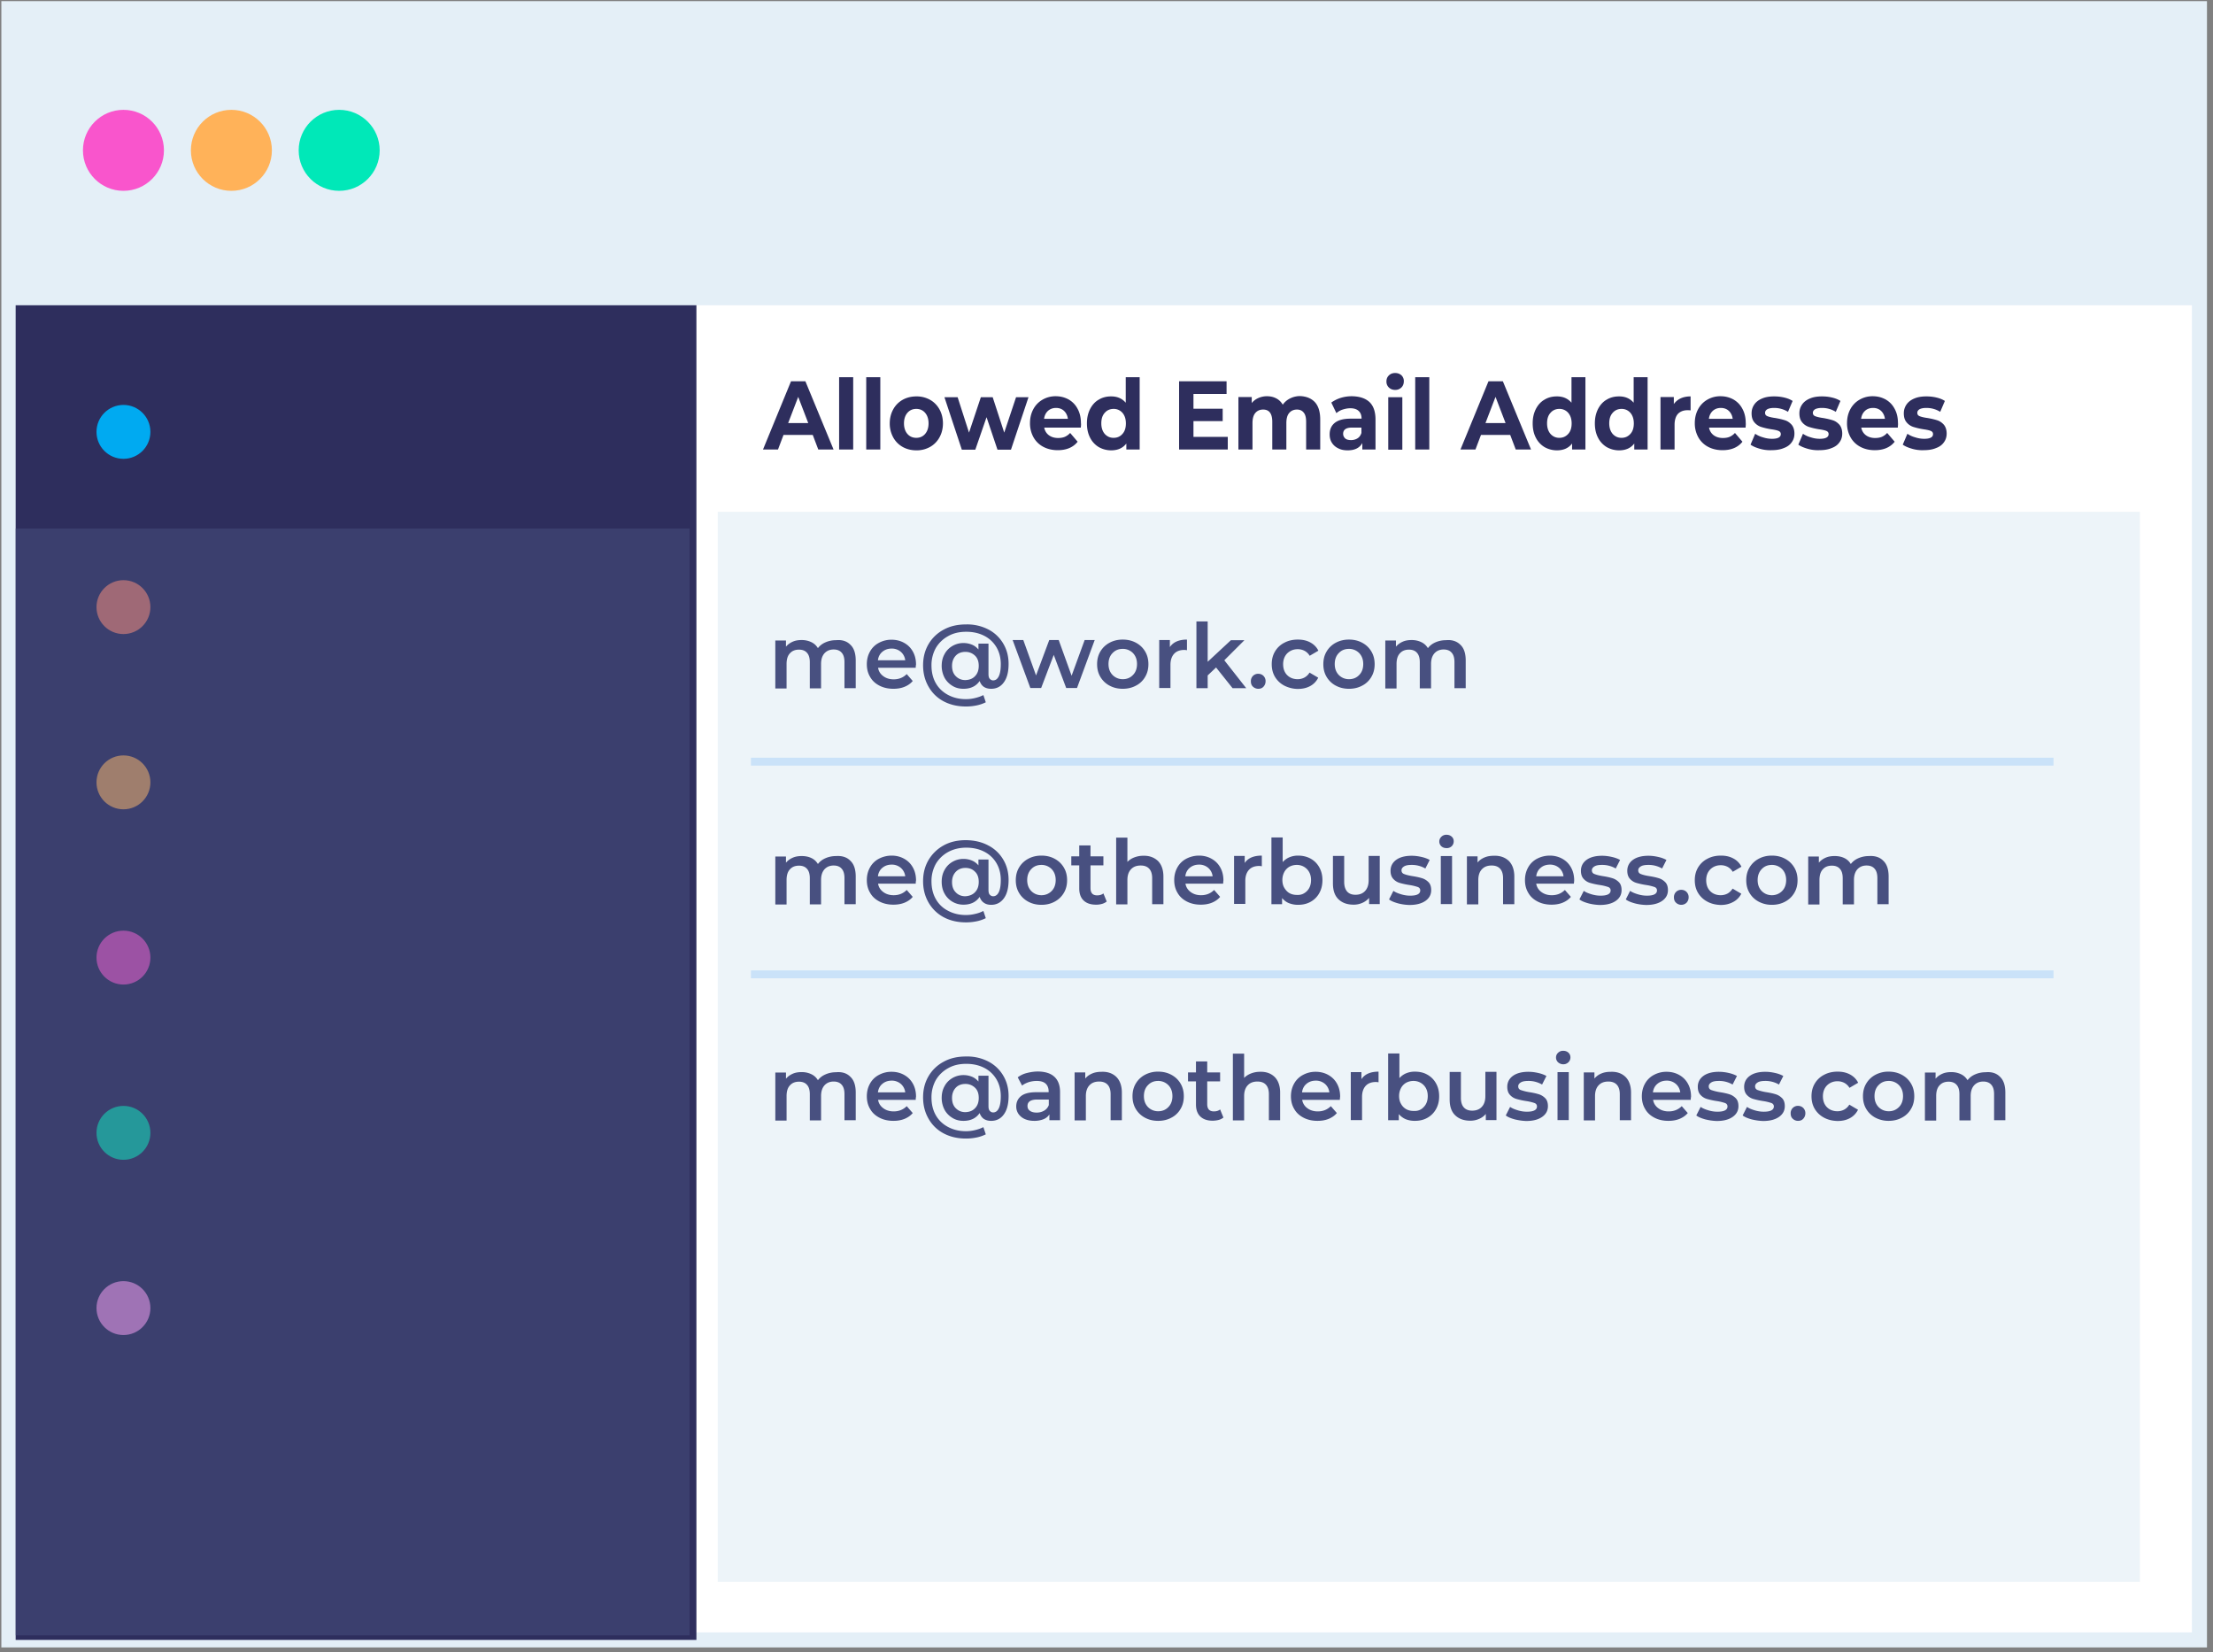
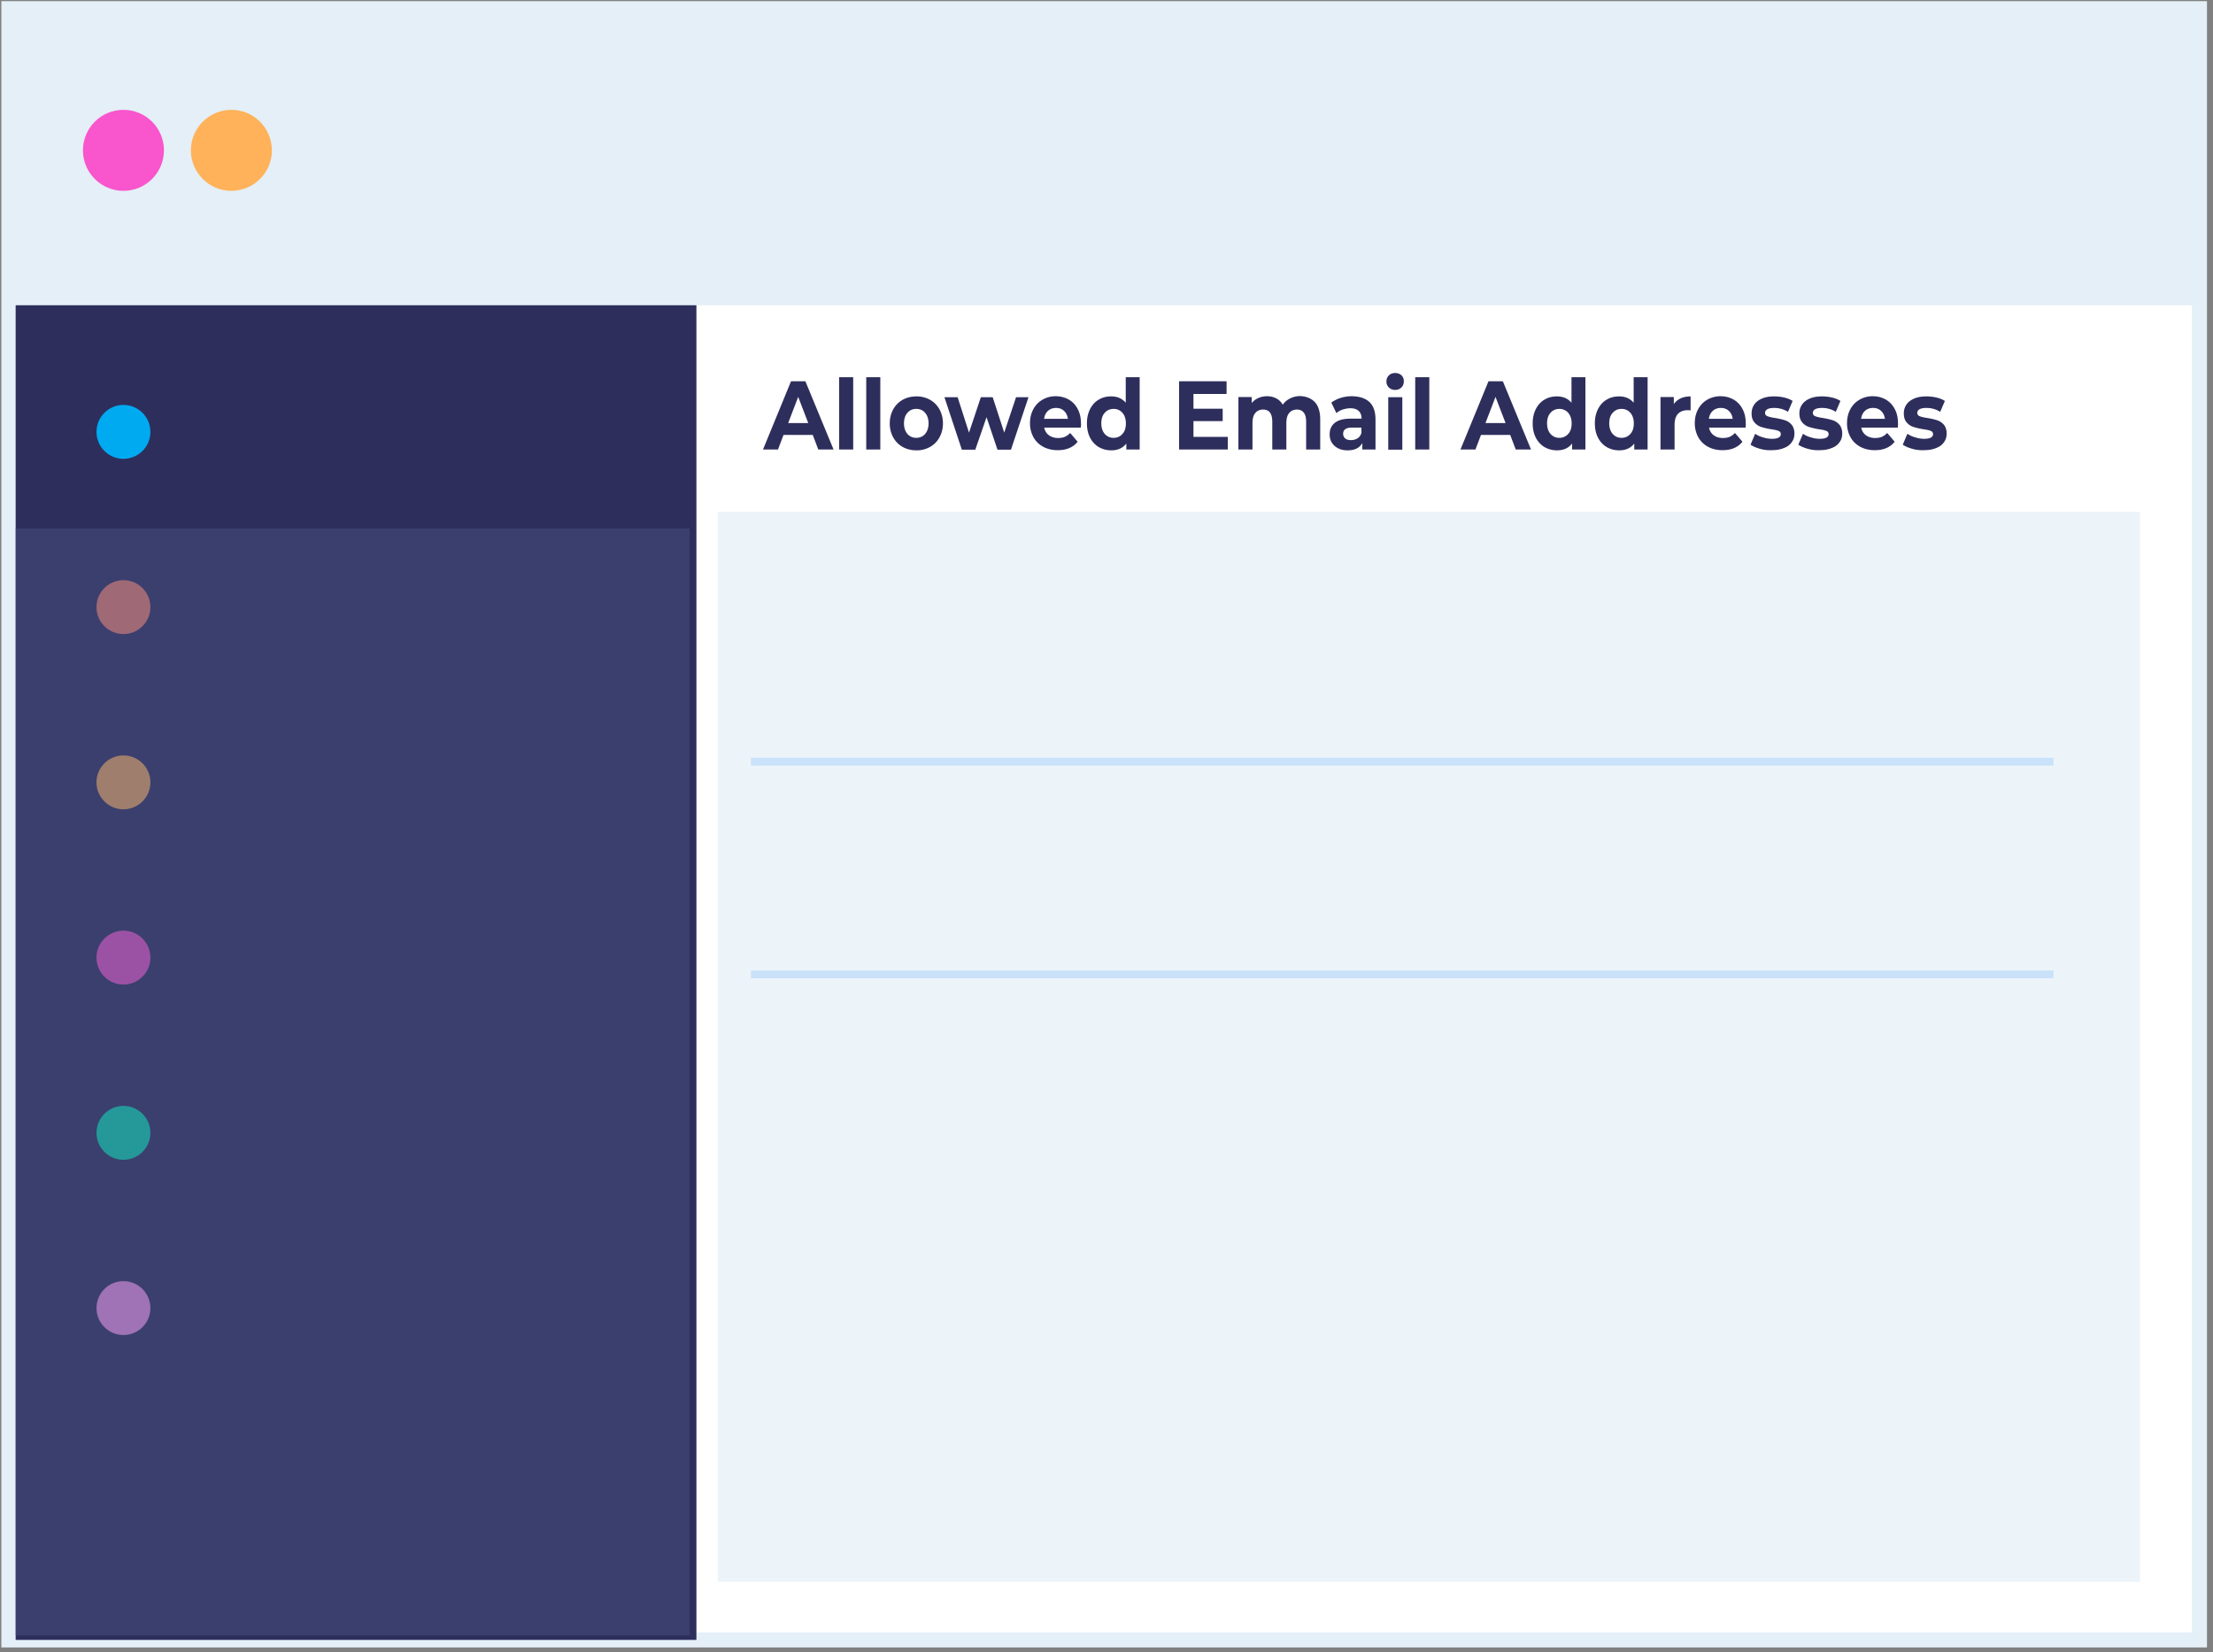
<svg xmlns="http://www.w3.org/2000/svg" width="280" height="209">
  <rect width="100%" height="100%" fill="#808080" stroke="none" />
  <g fill="none">
    <path fill="#FFF" d="M1.124 1.097h277.162v206.365H1.124z" />
    <path d="M279.238 208.414H.171V.144h279.067v208.27zM2.076 206.51h275.257V2.05H2.076v204.46z" fill="#E4EFF7" />
    <path fill="#2E2E5D" d="M1.981 3.668h86.133v203.794H1.981z" />
    <path fill="#E4EFF7" d="M1.124 1.097h277.162v37.521H1.124z" />
    <g transform="translate(10.427 13.504)">
      <ellipse fill="#F955CC" cx="5.192" cy="5.515" rx="5.124" ry="5.123" />
      <ellipse fill="#FFB259" cx="18.849" cy="5.515" rx="5.124" ry="5.123" />
-       <ellipse fill="#00E8B8" cx="32.487" cy="5.515" rx="5.124" ry="5.123" />
    </g>
    <ellipse fill="#00AAF1" cx="15.619" cy="54.636" rx="3.41" ry="3.409" />
    <ellipse fill="#FF866C" cx="15.619" cy="76.805" rx="3.41" ry="3.409" />
    <ellipse fill="#FFB259" cx="15.619" cy="98.975" rx="3.41" ry="3.409" />
    <ellipse fill="#F955CC" cx="15.619" cy="121.145" rx="3.41" ry="3.409" />
    <ellipse fill="#00E8B8" cx="15.619" cy="143.315" rx="3.41" ry="3.409" />
    <ellipse fill="#FF9AF1" cx="15.619" cy="165.484" rx="3.41" ry="3.409" />
    <path fill="#485080" opacity=".52" d="M1.981 66.863h85.276V206.89H1.981z" />
-     <path d="M125.012 164.854c1.139.587 2.039 1.406 2.682 2.457.642 1.05.955 2.26.955 3.613 0 1.335-.24 2.386-.717 3.133-.477.748-1.139 1.122-1.983 1.122-.533 0-.956-.16-1.286-.463-.33-.303-.514-.73-.551-1.264-.33.552-.772.961-1.341 1.264-.57.302-1.194.445-1.91.445-.753 0-1.451-.178-2.058-.534a3.88 3.88 0 01-1.45-1.46 4.213 4.213 0 01-.533-2.1c0-.784.183-1.478.532-2.083a3.595 3.595 0 011.451-1.442 4.188 4.188 0 012.058-.516c.698 0 1.322.142 1.873.427a3.38 3.38 0 011.341 1.228v-1.584h1.065v5.981c0 .427.092.73.276.908.184.196.422.285.735.285.514 0 .918-.303 1.212-.89.294-.588.44-1.407.44-2.457 0-1.21-.275-2.296-.844-3.222a5.854 5.854 0 00-2.37-2.172c-1.01-.516-2.167-.765-3.471-.765-1.304 0-2.48.267-3.49.801a5.9 5.9 0 00-2.37 2.243c-.569.961-.844 2.065-.844 3.293 0 1.228.275 2.332.844 3.293a5.848 5.848 0 002.333 2.261c1.01.534 2.15.801 3.453.801.515 0 1.047-.053 1.598-.178a5.88 5.88 0 001.525-.516l.275.765c-.459.232-1.01.41-1.616.534a8.954 8.954 0 01-1.782.196c-1.47 0-2.773-.302-3.912-.908a6.685 6.685 0 01-2.663-2.545c-.643-1.086-.955-2.314-.955-3.703 0-1.388.312-2.617.955-3.702.643-1.086 1.543-1.923 2.7-2.528 1.157-.605 2.461-.908 3.949-.908 1.45.018 2.755.303 3.894.89zm-2.425 9.025c.46-.267.827-.64 1.102-1.103.276-.481.404-1.033.404-1.656s-.128-1.175-.404-1.655a2.817 2.817 0 00-1.102-1.104 3.284 3.284 0 00-1.58-.392c-.587 0-1.138.125-1.597.392a2.7 2.7 0 00-1.102 1.104 3.392 3.392 0 00-.405 1.637c0 .623.129 1.175.405 1.656.257.48.642.854 1.102 1.121.477.267 1.01.41 1.598.41.587-.018 1.102-.143 1.58-.41z" fill="#FFF" />
+     <path d="M125.012 164.854c1.139.587 2.039 1.406 2.682 2.457.642 1.05.955 2.26.955 3.613 0 1.335-.24 2.386-.717 3.133-.477.748-1.139 1.122-1.983 1.122-.533 0-.956-.16-1.286-.463-.33-.303-.514-.73-.551-1.264-.33.552-.772.961-1.341 1.264-.57.302-1.194.445-1.91.445-.753 0-1.451-.178-2.058-.534a3.88 3.88 0 01-1.45-1.46 4.213 4.213 0 01-.533-2.1c0-.784.183-1.478.532-2.083a3.595 3.595 0 011.451-1.442 4.188 4.188 0 012.058-.516c.698 0 1.322.142 1.873.427a3.38 3.38 0 011.341 1.228v-1.584h1.065v5.981c0 .427.092.73.276.908.184.196.422.285.735.285.514 0 .918-.303 1.212-.89.294-.588.44-1.407.44-2.457 0-1.21-.275-2.296-.844-3.222a5.854 5.854 0 00-2.37-2.172c-1.01-.516-2.167-.765-3.471-.765-1.304 0-2.48.267-3.49.801a5.9 5.9 0 00-2.37 2.243c-.569.961-.844 2.065-.844 3.293 0 1.228.275 2.332.844 3.293a5.848 5.848 0 002.333 2.261c1.01.534 2.15.801 3.453.801.515 0 1.047-.053 1.598-.178a5.88 5.88 0 001.525-.516l.275.765c-.459.232-1.01.41-1.616.534a8.954 8.954 0 01-1.782.196c-1.47 0-2.773-.302-3.912-.908a6.685 6.685 0 01-2.663-2.545c-.643-1.086-.955-2.314-.955-3.703 0-1.388.312-2.617.955-3.702.643-1.086 1.543-1.923 2.7-2.528 1.157-.605 2.461-.908 3.949-.908 1.45.018 2.755.303 3.894.89zm-2.425 9.025s-.128-1.175-.404-1.655a2.817 2.817 0 00-1.102-1.104 3.284 3.284 0 00-1.58-.392c-.587 0-1.138.125-1.597.392a2.7 2.7 0 00-1.102 1.104 3.392 3.392 0 00-.405 1.637c0 .623.129 1.175.405 1.656.257.48.642.854 1.102 1.121.477.267 1.01.41 1.598.41.587-.018 1.102-.143 1.58-.41z" fill="#FFF" />
    <path fill="#EDF4F9" d="M90.811 64.745h179.94V200.12H90.811z" />
    <path d="M102.832 55.019h-3.697l-.7 1.85h-1.897l3.545-8.633h1.82l3.564 8.633h-1.933l-.702-1.85zm-.569-1.5l-1.27-3.31-1.27 3.31h2.54zm3.906-5.797h1.782v9.147h-1.782zm3.431 0h1.782v9.147H109.6zm4.607 8.818a3.071 3.071 0 01-1.195-1.213 3.613 3.613 0 01-.436-1.767c0-.658.152-1.254.436-1.768a3.071 3.071 0 011.195-1.213c.511-.287 1.1-.431 1.744-.431a3.45 3.45 0 011.725.431c.512.288.91.7 1.194 1.213.285.514.436 1.11.436 1.768 0 .657-.151 1.253-.436 1.767a3.071 3.071 0 01-1.194 1.213 3.442 3.442 0 01-1.725.432c-.645 0-1.233-.144-1.744-.432zm2.843-1.644c.285-.33.436-.781.436-1.336s-.151-1.007-.436-1.336c-.284-.33-.663-.494-1.118-.494-.455 0-.834.165-1.119.494-.284.329-.436.78-.436 1.336 0 .555.152 1.007.436 1.336.285.329.664.493 1.119.493.455 0 .834-.164 1.118-.493zm13.08-4.646l-2.217 6.64h-1.706l-1.384-4.111-1.422 4.11h-1.706l-2.2-6.638h1.669l1.44 4.48 1.498-4.48h1.498l1.46 4.48 1.497-4.48zm6.617 3.844h-4.626c.076.411.285.74.588.966.303.226.702.35 1.157.35.322 0 .606-.042.853-.144a1.96 1.96 0 00.682-.494l.948 1.11c-.569.72-1.422 1.07-2.521 1.07-.683 0-1.308-.145-1.84-.433a3.045 3.045 0 01-1.232-1.212 3.613 3.613 0 01-.436-1.768c0-.658.133-1.233.418-1.767a3.018 3.018 0 011.175-1.213 3.23 3.23 0 011.668-.432c.607 0 1.138.144 1.63.411.493.288.873.679 1.138 1.192.284.514.417 1.13.417 1.81.019.06.019.246-.019.554zm-4.152-2.117c-.265.247-.436.576-.493 1.007h3.015c-.057-.41-.228-.76-.493-1.007-.266-.247-.607-.37-1.005-.37-.398 0-.74.123-1.024.37zm11.602-4.255v9.147h-1.687v-.76c-.436.575-1.08.863-1.915.863-.568 0-1.1-.144-1.573-.411a2.917 2.917 0 01-1.1-1.193c-.265-.513-.398-1.11-.398-1.808 0-.7.133-1.275.398-1.809.266-.514.626-.925 1.1-1.192.474-.288.986-.411 1.573-.411.778 0 1.384.267 1.84.801v-3.227h1.762zm-2.18 7.174c.304-.33.436-.781.436-1.336s-.151-1.007-.436-1.336a1.444 1.444 0 00-1.118-.494c-.455 0-.834.165-1.119.494-.303.329-.436.78-.436 1.336 0 .555.152 1.007.436 1.336.304.329.664.493 1.119.493.455 0 .834-.164 1.118-.493zm13.327.37v1.603h-6.16v-8.633h6.009v1.603h-4.19v1.87h3.697v1.563h-3.697v1.994zm11.015-4.399c.455.493.682 1.233.682 2.2v3.802h-1.782v-3.494c0-.535-.095-.925-.303-1.172-.209-.267-.493-.39-.853-.39-.417 0-.74.143-.986.431-.247.288-.36.72-.36 1.295v3.33h-1.782v-3.494c0-1.049-.38-1.562-1.157-1.562-.417 0-.74.143-.986.431-.246.288-.36.72-.36 1.295v3.33h-1.782V50.23h1.687v.76c.228-.287.512-.493.835-.637a2.692 2.692 0 011.08-.226c.436 0 .815.082 1.176.267.36.185.625.453.834.802.246-.35.568-.617.948-.802a2.818 2.818 0 011.25-.287c.797.04 1.404.287 1.859.76zm6.919 0c.512.493.758 1.233.758 2.22v3.782h-1.668v-.822c-.341.616-.948.925-1.858.925-.474 0-.872-.083-1.213-.268a1.88 1.88 0 01-.796-.719c-.19-.308-.266-.658-.266-1.028 0-.616.209-1.11.645-1.459.436-.35 1.1-.534 1.99-.534h1.403c0-.411-.113-.74-.36-.966-.227-.226-.588-.35-1.062-.35-.322 0-.644.062-.966.165a2.208 2.208 0 00-.797.452l-.644-1.336c.341-.247.74-.452 1.194-.596a4.805 4.805 0 011.44-.206c.968.02 1.688.267 2.2.74zm-1.517 4.584c.228-.144.399-.37.493-.679v-.678h-1.213c-.72 0-1.1.267-1.1.781 0 .247.095.432.266.596.17.144.417.206.74.206.303 0 .587-.082.814-.226zm3.963-6.434a1.007 1.007 0 01-.304-.76c0-.309.095-.555.304-.76.208-.206.473-.309.796-.309.322 0 .587.103.796.288a.993.993 0 01.303.74c0 .329-.095.596-.303.801a1.087 1.087 0 01-.796.309c-.323 0-.588-.103-.796-.309zm-.076 1.234h1.782v6.638h-1.782v-6.638zm3.412-2.529h1.782v9.147h-1.782zm12.019 7.297h-3.697l-.701 1.85h-1.896l3.545-8.633h1.82l3.564 8.633h-1.934l-.701-1.85zm-.588-1.5l-1.27-3.31-1.27 3.31h2.54zm10.105-5.797v9.147h-1.688v-.76c-.436.575-1.08.863-1.914.863-.569 0-1.1-.144-1.574-.411a2.917 2.917 0 01-1.1-1.193c-.265-.513-.397-1.11-.397-1.808 0-.7.132-1.275.398-1.809.265-.514.625-.925 1.1-1.192.473-.288.985-.411 1.573-.411.777 0 1.384.267 1.839.801v-3.227h1.763zm-2.18 7.174c.303-.33.436-.781.436-1.336s-.152-1.007-.436-1.336a1.444 1.444 0 00-1.119-.494c-.455 0-.834.165-1.118.494-.304.329-.436.78-.436 1.336 0 .555.151 1.007.436 1.336.303.329.663.493 1.118.493.455 0 .815-.164 1.119-.493zm10.047-7.174v9.147h-1.687v-.76c-.436.575-1.08.863-1.915.863a3.17 3.17 0 01-1.573-.411 2.917 2.917 0 01-1.1-1.193c-.265-.513-.398-1.11-.398-1.808 0-.7.133-1.275.398-1.809.265-.514.626-.925 1.1-1.192.474-.288.985-.411 1.573-.411.777 0 1.384.267 1.839.801v-3.227h1.763zm-2.18 7.174c.303-.33.436-.781.436-1.336s-.152-1.007-.436-1.336a1.444 1.444 0 00-1.119-.494c-.455 0-.834.165-1.118.494-.303.329-.436.78-.436 1.336 0 .555.152 1.007.436 1.336.303.329.663.493 1.118.493.455 0 .816-.164 1.119-.493zm6.37-4.502c.36-.164.777-.246 1.25-.246v1.767c-.189-.02-.321-.02-.397-.02-.512 0-.91.164-1.195.452-.284.308-.436.781-.436 1.398v3.124h-1.782V50.23h1.688v.884c.227-.309.511-.555.872-.72zm8.208 3.7h-4.625c.075.411.284.74.587.966.304.226.702.35 1.157.35.322 0 .606-.042.853-.144a1.96 1.96 0 00.682-.494l.948 1.11c-.569.72-1.422 1.07-2.521 1.07-.683 0-1.308-.145-1.84-.433a3.045 3.045 0 01-1.231-1.212 3.613 3.613 0 01-.436-1.768c0-.658.132-1.233.417-1.767a3.018 3.018 0 011.175-1.213 3.23 3.23 0 011.668-.432c.607 0 1.138.144 1.63.411.493.288.873.679 1.138 1.192.284.514.417 1.13.417 1.81.02.06 0 .246-.019.554zm-4.152-2.117c-.265.247-.436.576-.492 1.007h3.014c-.057-.41-.228-.76-.493-1.007-.265-.247-.607-.37-1.005-.37-.417 0-.74.123-1.024.37zm5.934 4.789c-.493-.144-.872-.308-1.156-.514l.587-1.377c.266.185.607.35.986.452.38.124.759.185 1.138.185.758 0 1.118-.205 1.118-.596 0-.185-.095-.329-.303-.41-.209-.083-.512-.145-.948-.206a9.003 9.003 0 01-1.232-.288 1.838 1.838 0 01-.853-.576c-.247-.287-.36-.657-.36-1.15 0-.412.113-.782.34-1.11.228-.33.55-.576.986-.761.436-.185.93-.267 1.517-.267.436 0 .853.04 1.29.144.435.102.776.246 1.06.431l-.587 1.377a3.281 3.281 0 00-1.763-.493c-.38 0-.663.062-.853.165-.19.123-.284.267-.284.452 0 .205.094.35.303.431.208.083.53.165.986.226.493.083.91.185 1.232.288.322.103.588.288.834.555.228.267.36.658.36 1.13 0 .412-.113.782-.341 1.09-.227.329-.55.575-1.005.74-.436.185-.948.267-1.554.267a4.617 4.617 0 01-1.498-.185zm6.047 0c-.492-.144-.871-.308-1.156-.514l.588-1.377c.265.185.606.35.986.452.379.124.758.185 1.137.185.758 0 1.119-.205 1.119-.596 0-.185-.095-.329-.304-.41-.208-.083-.512-.145-.948-.206a9.003 9.003 0 01-1.232-.288 1.838 1.838 0 01-.853-.576c-.246-.287-.36-.657-.36-1.15 0-.412.114-.782.341-1.11.228-.33.55-.576.986-.761.436-.185.929-.267 1.516-.267.437 0 .854.04 1.29.144.436.102.777.246 1.061.431l-.587 1.377a3.281 3.281 0 00-1.764-.493c-.379 0-.663.062-.853.165-.19.123-.284.267-.284.452 0 .205.095.35.303.431.209.083.531.165.986.226.493.083.91.185 1.232.288.323.103.588.288.835.555.227.267.36.658.36 1.13 0 .412-.114.782-.342 1.09-.227.329-.55.575-1.004.74-.436.185-.948.267-1.555.267a4.617 4.617 0 01-1.497-.185zm11.432-2.672h-4.626c.076.411.285.74.588.966.303.226.701.35 1.156.35.323 0 .607-.042.853-.144.247-.103.474-.268.683-.494l.948 1.11c-.569.72-1.422 1.07-2.522 1.07-.682 0-1.308-.145-1.838-.433a3.045 3.045 0 01-1.233-1.212 3.613 3.613 0 01-.436-1.768c0-.658.133-1.233.417-1.767a3.018 3.018 0 011.176-1.213 3.23 3.23 0 011.668-.432c.607 0 1.137.144 1.63.411.493.288.872.679 1.138 1.192.284.514.417 1.13.417 1.81.019.06 0 .246-.02.554zm-4.152-2.117c-.265.247-.436.576-.493 1.007h3.015c-.057-.41-.228-.76-.493-1.007-.266-.247-.607-.37-1.005-.37-.417 0-.758.123-1.024.37zm5.934 4.789c-.493-.144-.872-.308-1.157-.514l.588-1.377c.266.185.607.35.986.452.38.124.758.185 1.137.185.759 0 1.119-.205 1.119-.596 0-.185-.095-.329-.303-.41-.209-.083-.512-.145-.948-.206a9.003 9.003 0 01-1.233-.288 1.838 1.838 0 01-.853-.576c-.246-.287-.36-.657-.36-1.15 0-.412.114-.782.341-1.11.228-.33.55-.576.986-.761.436-.185.93-.267 1.517-.267.436 0 .853.04 1.289.144.436.102.777.246 1.062.431l-.588 1.377a3.281 3.281 0 00-1.763-.493c-.38 0-.664.062-.853.165-.19.123-.285.267-.285.452 0 .205.095.35.304.431.208.083.53.165.985.226.493.083.91.185 1.233.288.322.103.587.288.834.555.227.267.36.658.36 1.13 0 .412-.114.782-.341 1.09-.228.329-.55.575-1.005.74-.436.185-.948.267-1.554.267a4.617 4.617 0 01-1.498-.185z" fill="#2E2E5D" />
-     <path d="M107.606 81.576c.455.437.664 1.101.664 1.993v3.492h-1.424V83.76c0-.531-.114-.93-.36-1.196-.228-.265-.57-.398-1.006-.398-.475 0-.854.152-1.158.474-.285.323-.437.76-.437 1.348v3.093h-1.423v-3.302c0-.531-.114-.93-.361-1.196-.228-.265-.57-.398-1.006-.398-.494 0-.873.152-1.158.474-.285.304-.417.76-.417 1.348V87.1h-1.424v-6.073h1.348v.778c.227-.266.512-.474.854-.626.341-.152.721-.209 1.139-.209.455 0 .854.095 1.214.266.361.17.627.417.836.759.246-.323.57-.57.968-.74a3.29 3.29 0 011.31-.266c.797-.076 1.404.133 1.84.588zm8.257 2.904h-4.765c.076.456.304.797.665 1.063.36.266.797.399 1.31.399.664 0 1.214-.228 1.65-.665l.76.873c-.266.323-.626.57-1.044.74-.418.171-.892.247-1.405.247-.664 0-1.252-.133-1.765-.398-.512-.266-.911-.627-1.177-1.101-.285-.475-.417-1.006-.417-1.613 0-.589.132-1.12.398-1.594a2.72 2.72 0 011.12-1.101 3.28 3.28 0 011.614-.399c.588 0 1.12.133 1.594.399.475.265.835.626 1.1 1.1.267.475.4 1.025.4 1.652a1.727 1.727 0 00-.038.398zm-4.214-2.03c-.323.265-.513.626-.57 1.081h3.455a1.66 1.66 0 00-.55-1.063 1.73 1.73 0 00-1.158-.417c-.475 0-.855.133-1.177.398zm13.381-2.828a4.654 4.654 0 011.899 1.784c.455.759.683 1.613.683 2.58 0 .988-.19 1.766-.588 2.316-.38.55-.93.835-1.614.835-.36 0-.664-.076-.93-.246-.247-.171-.417-.418-.531-.74-.456.664-1.14.986-2.05.986-.513 0-.987-.114-1.405-.38a2.697 2.697 0 01-.987-1.024 3.24 3.24 0 01-.36-1.5c0-.55.113-1.043.36-1.48.228-.436.57-.778.987-1.025.418-.246.892-.38 1.405-.38.398 0 .759.077 1.082.21.322.132.588.341.816.607v-.74h1.272v3.871c0 .266.057.475.17.589.114.114.247.19.418.19.304 0 .55-.171.721-.532.171-.36.247-.873.247-1.537 0-.797-.19-1.519-.55-2.126a3.764 3.764 0 00-1.538-1.442c-.664-.342-1.423-.513-2.278-.513-.873 0-1.632.171-2.296.55a4.076 4.076 0 00-1.557 1.5 4.457 4.457 0 00-.55 2.202c0 .835.17 1.575.531 2.22.36.645.873 1.139 1.538 1.5.664.36 1.423.55 2.277.55.38 0 .74-.038 1.14-.133.398-.095.74-.209 1.081-.38l.304.911a4.75 4.75 0 01-1.177.399 6.49 6.49 0 01-1.348.133c-1.063 0-2.012-.228-2.828-.664a4.712 4.712 0 01-1.898-1.86c-.456-.798-.683-1.69-.683-2.695 0-.987.227-1.88.683-2.657a4.839 4.839 0 011.917-1.841c.816-.456 1.765-.665 2.847-.665a5.812 5.812 0 012.79.627zm-1.67 5.921c.323-.323.475-.76.475-1.31s-.152-.986-.475-1.29a1.707 1.707 0 00-1.215-.475c-.493 0-.91.152-1.214.475-.304.323-.475.76-.475 1.29 0 .55.152.987.475 1.31.322.323.72.494 1.214.494.513-.02.912-.171 1.215-.494zm15.147-4.573l-2.24 6.072h-1.366l-1.575-4.194-1.595 4.194h-1.367l-2.24-6.073h1.348l1.614 4.48 1.67-4.48h1.196l1.632 4.517 1.652-4.517zm1.88 5.769a2.938 2.938 0 01-1.158-1.101c-.285-.475-.418-1.006-.418-1.613 0-.608.133-1.139.418-1.613a2.938 2.938 0 011.158-1.101c.493-.266 1.044-.399 1.67-.399.626 0 1.177.133 1.67.399.494.265.874.626 1.158 1.1.285.475.418 1.006.418 1.614 0 .607-.133 1.138-.418 1.613a2.812 2.812 0 01-1.158 1.1c-.493.266-1.044.4-1.67.4-.626 0-1.177-.134-1.67-.4zm2.96-1.348c.342-.341.513-.816.513-1.385 0-.57-.17-1.025-.512-1.386a1.776 1.776 0 00-1.291-.531c-.531 0-.949.17-1.29.531-.342.342-.513.816-.513 1.386s.17 1.025.512 1.385c.342.342.779.532 1.291.532.513 0 .95-.171 1.29-.532zm6.834-4.479v1.348a1.997 1.997 0 00-.323-.038c-.55 0-.987.152-1.29.474-.304.323-.475.797-.475 1.405v2.941h-1.423V80.97h1.347v.892c.418-.626 1.14-.949 2.164-.949zm3.683 3.53l-1.063 1.006v1.613h-1.424v-8.445h1.424v5.105l2.942-2.733h1.708l-2.544 2.543 2.772 3.53h-1.728zm4.669 2.43c-.19-.171-.266-.399-.266-.684a.93.93 0 01.266-.683.916.916 0 01.664-.266c.266 0 .494.095.665.266a.93.93 0 01.265.683.994.994 0 01-.265.684c-.171.19-.399.265-.665.265a.983.983 0 01-.664-.265zm3.967-.133a2.988 2.988 0 01-1.177-1.101c-.284-.475-.417-1.006-.417-1.613 0-.608.133-1.139.417-1.613a2.867 2.867 0 011.177-1.101c.494-.266 1.063-.399 1.708-.399.608 0 1.12.114 1.576.36.455.248.797.59 1.025 1.045l-1.101.645a1.693 1.693 0 00-.645-.626 1.893 1.893 0 00-.855-.21c-.531 0-.968.172-1.328.513-.342.342-.532.816-.532 1.386s.171 1.044.513 1.385c.341.342.797.513 1.328.513.304 0 .608-.076.855-.21.246-.132.474-.34.645-.625l1.1.645a2.41 2.41 0 01-1.024 1.063c-.456.246-.968.36-1.576.36a3.842 3.842 0 01-1.689-.417zm6.51 0a2.938 2.938 0 01-1.157-1.101c-.285-.475-.418-1.006-.418-1.613 0-.608.133-1.139.418-1.613a2.938 2.938 0 011.158-1.101c.493-.266 1.044-.399 1.67-.399.627 0 1.177.133 1.67.399.494.265.874.626 1.158 1.1.285.475.418 1.006.418 1.614 0 .607-.133 1.138-.418 1.613a2.812 2.812 0 01-1.158 1.1c-.493.266-1.043.4-1.67.4-.626 0-1.177-.134-1.67-.4zm2.962-1.348c.342-.341.512-.816.512-1.385 0-.57-.17-1.025-.512-1.386a1.776 1.776 0 00-1.29-.531c-.532 0-.95.17-1.292.531-.341.342-.512.816-.512 1.386s.17 1.025.512 1.385c.342.342.779.532 1.291.532.513 0 .95-.171 1.29-.532zm12.812-3.815c.456.437.665 1.101.665 1.993v3.492h-1.424V83.76c0-.531-.114-.93-.36-1.196-.228-.265-.57-.398-1.007-.398-.474 0-.854.152-1.157.474-.285.323-.437.76-.437 1.348v3.093h-1.424v-3.302c0-.531-.114-.93-.36-1.196-.228-.265-.57-.398-1.006-.398-.494 0-.873.152-1.158.474-.285.304-.418.76-.418 1.348V87.1h-1.423v-6.073h1.347v.778c.228-.266.513-.474.854-.626.342-.152.722-.209 1.14-.209.455 0 .854.095 1.214.266.36.17.627.417.835.759.247-.323.57-.57.968-.74a3.296 3.296 0 011.31-.266c.778-.076 1.386.133 1.841.588zm-77.178 27.33c.455.437.664 1.101.664 1.993v3.492h-1.424v-3.302c0-.532-.114-.93-.36-1.196-.228-.266-.57-.398-1.006-.398-.475 0-.854.151-1.158.474-.285.323-.437.76-.437 1.348v3.093h-1.423v-3.302c0-.532-.114-.93-.361-1.196-.228-.266-.57-.398-1.006-.398-.494 0-.873.151-1.158.474-.285.304-.417.76-.417 1.347v3.094h-1.424v-6.073h1.348v.778c.227-.266.512-.475.854-.626.341-.152.721-.21 1.139-.21.455 0 .854.077 1.214.248.361.17.627.417.836.759.246-.323.57-.57.968-.74a3.29 3.29 0 011.31-.266c.797-.057 1.404.152 1.84.607zm8.257 2.885h-4.765c.076.455.304.797.665 1.063.36.266.797.398 1.31.398.664 0 1.214-.227 1.65-.664l.76.873c-.266.323-.626.57-1.044.74-.418.171-.892.247-1.405.247-.664 0-1.252-.133-1.765-.399-.512-.265-.911-.626-1.177-1.1-.285-.475-.417-1.006-.417-1.614 0-.588.132-1.12.398-1.594a2.72 2.72 0 011.12-1.1 3.498 3.498 0 011.614-.4c.588 0 1.12.134 1.594.4.475.265.835.626 1.1 1.1.267.475.4 1.025.4 1.651a1.863 1.863 0 00-.038.399zm-4.214-2.012c-.323.266-.513.627-.57 1.082h3.455a1.66 1.66 0 00-.55-1.063 1.73 1.73 0 00-1.158-.417c-.475 0-.855.133-1.177.398zm13.381-2.828a4.654 4.654 0 011.899 1.784c.455.76.683 1.614.683 2.582 0 .986-.19 1.765-.588 2.315-.399.55-.93.835-1.614.835-.36 0-.664-.076-.93-.266-.247-.17-.417-.417-.531-.74-.456.664-1.14.987-2.05.987a2.697 2.697 0 01-2.392-1.404c-.247-.437-.36-.95-.36-1.5s.113-1.044.36-1.48a2.57 2.57 0 01.987-1.025c.418-.247.892-.38 1.405-.38.398 0 .759.076 1.082.21.322.132.588.34.816.607v-.74h1.272v3.871c0 .266.057.475.17.588.114.114.247.19.418.19.304 0 .55-.17.721-.531.171-.36.247-.873.247-1.537 0-.798-.19-1.519-.55-2.126a3.764 3.764 0 00-1.538-1.443c-.664-.341-1.423-.512-2.278-.512-.873 0-1.632.19-2.296.55a4.076 4.076 0 00-1.557 1.5 4.457 4.457 0 00-.55 2.201c0 .835.17 1.576.531 2.22a3.66 3.66 0 001.538 1.5c.664.36 1.423.55 2.277.55.38 0 .74-.037 1.14-.132a4.31 4.31 0 001.081-.38l.304.911a4.75 4.75 0 01-1.177.399 6.49 6.49 0 01-1.348.133c-1.063 0-2.012-.228-2.828-.665a4.835 4.835 0 01-1.898-1.86c-.456-.797-.683-1.689-.683-2.695 0-.987.227-1.879.683-2.657a5.017 5.017 0 011.917-1.86c.816-.455 1.765-.664 2.847-.664 1.044.02 1.974.228 2.79.664zm-1.67 5.922c.323-.323.475-.76.475-1.31s-.152-.987-.475-1.29c-.322-.323-.721-.475-1.215-.475-.493 0-.91.171-1.214.494-.304.322-.475.759-.475 1.29 0 .55.152.987.475 1.31.303.322.72.493 1.214.493.513-.038.912-.19 1.215-.512zm6.739 1.195a2.938 2.938 0 01-1.158-1.1c-.285-.475-.418-1.006-.418-1.614 0-.607.133-1.138.418-1.613a2.938 2.938 0 011.158-1.1c.493-.266 1.044-.4 1.67-.4.626 0 1.177.134 1.67.4.494.265.874.626 1.158 1.1.285.475.418 1.006.418 1.613 0 .608-.133 1.14-.418 1.614a2.938 2.938 0 01-1.158 1.1c-.493.266-1.044.399-1.67.399-.626 0-1.177-.133-1.67-.399zm2.96-1.347c.342-.342.513-.816.513-1.386 0-.569-.17-1.024-.512-1.385a1.776 1.776 0 00-1.29-.531c-.532 0-.95.17-1.292.531-.341.36-.512.816-.512 1.385 0 .57.17 1.025.512 1.386.342.342.779.531 1.291.531.513 0 .95-.19 1.29-.531zm6.967 1.329c-.17.132-.38.246-.607.303a2.527 2.527 0 01-.76.095c-.664 0-1.177-.17-1.556-.531-.36-.342-.55-.854-.55-1.519v-2.922h-1.007v-1.14h1.006v-1.385h1.424v1.386h1.632v1.139h-1.632v2.884c0 .304.076.532.209.684.133.151.36.227.626.227.323 0 .589-.076.797-.246l.418 1.024zm6.473-5.144c.455.456.702 1.12.702 1.993v3.492h-1.424v-3.302c0-.532-.132-.93-.38-1.196-.246-.266-.607-.398-1.062-.398-.532 0-.93.151-1.234.474-.304.323-.456.76-.456 1.366v3.075h-1.423v-8.446h1.423v3.075a2.34 2.34 0 01.874-.57 3.148 3.148 0 011.157-.208c.74-.02 1.348.209 1.823.645zm8.257 2.885h-4.765c.076.455.304.797.665 1.063.36.266.797.398 1.31.398.664 0 1.214-.227 1.65-.664l.76.873c-.266.323-.626.57-1.044.74-.418.171-.892.247-1.405.247-.664 0-1.252-.133-1.765-.399-.512-.265-.911-.626-1.177-1.1-.284-.475-.417-1.006-.417-1.614 0-.588.133-1.12.398-1.594a2.72 2.72 0 011.12-1.1 3.498 3.498 0 011.614-.4c.588 0 1.12.134 1.594.4.475.265.835.626 1.101 1.1.266.475.399 1.025.399 1.651-.02.076-.02.228-.038.399zm-4.214-2.012c-.323.266-.513.627-.57 1.082h3.455a1.66 1.66 0 00-.55-1.063 1.73 1.73 0 00-1.158-.417c-.475 0-.855.133-1.177.398zm9.111-1.537v1.347c-.114-.019-.228-.038-.323-.038-.55 0-.987.152-1.29.475-.304.323-.475.797-.475 1.385v2.942h-1.424v-6.073h1.348v.892c.418-.626 1.139-.93 2.164-.93zm6.169.38c.474.265.835.626 1.1 1.1.267.475.4 1.006.4 1.632 0 .608-.133 1.158-.4 1.633a2.792 2.792 0 01-1.1 1.1c-.475.266-1.006.38-1.595.38a3.12 3.12 0 01-1.138-.209c-.342-.133-.627-.36-.874-.645v.778h-1.347v-8.446h1.423v3.113c.247-.266.532-.474.854-.607a2.819 2.819 0 011.082-.21c.608 0 1.14.134 1.595.38zm-.456 4.099c.342-.342.513-.816.513-1.386 0-.569-.171-1.024-.513-1.385a1.776 1.776 0 00-1.29-.531c-.342 0-.646.076-.93.227-.266.152-.494.38-.646.665a2.13 2.13 0 00-.247 1.006c0 .38.076.72.247 1.005.17.285.38.513.645.665.266.151.589.227.93.227.532.038.95-.151 1.291-.493zm9.206-4.422v6.073h-1.347v-.778a2.378 2.378 0 01-.855.626 2.659 2.659 0 01-1.1.228c-.817 0-1.443-.228-1.918-.683-.474-.456-.702-1.12-.702-2.012v-3.473h1.424v3.283c0 .55.133.95.38 1.234.246.266.588.398 1.043.398.513 0 .911-.151 1.215-.474.304-.323.456-.778.456-1.367v-3.074h1.404v.019zm2.298 5.978c-.475-.133-.855-.284-1.12-.493l.55-1.082c.265.19.607.323.987.436.38.114.759.171 1.139.171.854 0 1.271-.227 1.271-.664 0-.209-.114-.36-.322-.436a6.083 6.083 0 00-1.044-.247 9.658 9.658 0 01-1.234-.266 1.763 1.763 0 01-.816-.512c-.228-.247-.342-.589-.342-1.025 0-.57.247-1.044.721-1.386.475-.341 1.14-.512 1.955-.512.418 0 .836.057 1.253.152.418.095.76.227 1.025.38l-.55 1.081a3.376 3.376 0 00-1.747-.455c-.417 0-.74.057-.949.19-.208.132-.322.284-.322.493 0 .228.114.398.341.474.228.095.589.19 1.082.266.494.076.892.17 1.196.266.304.095.57.265.797.493.228.228.342.57.342 1.006 0 .57-.247 1.025-.74 1.367-.494.341-1.158.512-2.012.512a6.174 6.174 0 01-1.462-.209zm5.504-7.212a.819.819 0 01-.266-.607c0-.247.095-.437.266-.607a.887.887 0 01.645-.247c.247 0 .475.076.645.228a.75.75 0 01.266.588.844.844 0 01-.247.626.887.887 0 01-.645.247c-.285 0-.493-.076-.664-.228zm-.076 1.234h1.423v6.073h-1.423V108.3zm8.598.607c.456.456.703 1.12.703 1.993v3.492h-1.424v-3.302c0-.532-.133-.93-.38-1.196-.246-.266-.607-.398-1.062-.398-.532 0-.93.151-1.234.474-.304.323-.456.76-.456 1.366v3.075h-1.442v-6.073h1.347v.778c.228-.285.532-.493.892-.645.361-.152.76-.21 1.215-.21.76-.018 1.367.21 1.841.646zm8.238 2.885h-4.764a1.6 1.6 0 00.664 1.063c.361.266.798.398 1.31.398.664 0 1.215-.227 1.651-.664l.76.873c-.266.323-.627.57-1.044.74-.418.171-.892.247-1.405.247-.664 0-1.253-.133-1.765-.399-.513-.265-.911-.626-1.177-1.1-.285-.475-.418-1.006-.418-1.614 0-.588.133-1.12.399-1.594a2.72 2.72 0 011.12-1.1 3.498 3.498 0 011.613-.4c.589 0 1.12.134 1.595.4.474.265.835.626 1.1 1.1.266.475.4 1.025.4 1.651 0 .076-.02.228-.039.399zm-4.195-2.012c-.322.266-.512.627-.569 1.082h3.455a1.66 1.66 0 00-.55-1.063 1.73 1.73 0 00-1.159-.417c-.474 0-.873.133-1.177.398zm6.018 4.498c-.475-.133-.855-.284-1.12-.493l.55-1.082c.266.19.608.323.987.436.38.114.76.171 1.14.171.853 0 1.27-.227 1.27-.664 0-.209-.113-.36-.322-.436a6.083 6.083 0 00-1.044-.247 9.658 9.658 0 01-1.234-.266 1.763 1.763 0 01-.816-.512c-.228-.247-.341-.589-.341-1.025 0-.57.246-1.044.72-1.386.475-.341 1.14-.512 1.956-.512.417 0 .835.057 1.253.152.417.095.759.227 1.025.38l-.55 1.081a3.376 3.376 0 00-1.747-.455c-.418 0-.74.057-.95.19-.208.132-.322.284-.322.493 0 .228.114.398.342.474.228.095.588.19 1.082.266.493.076.892.17 1.196.266.303.095.569.265.797.493.228.228.341.57.341 1.006 0 .57-.246 1.025-.74 1.367-.493.341-1.158.512-2.012.512a6.317 6.317 0 01-1.461-.209zm5.865 0c-.475-.133-.854-.284-1.12-.493l.55-1.082c.266.19.608.323.987.436.38.114.76.171 1.14.171.854 0 1.271-.227 1.271-.664 0-.209-.114-.36-.323-.436a6.083 6.083 0 00-1.044-.247 9.658 9.658 0 01-1.233-.266 1.763 1.763 0 01-.817-.512c-.227-.247-.341-.589-.341-1.025 0-.57.247-1.044.721-1.386.475-.341 1.139-.512 1.955-.512.418 0 .835.057 1.253.152.418.095.76.227 1.025.38l-.55 1.081a3.376 3.376 0 00-1.747-.455c-.417 0-.74.057-.949.19-.209.132-.323.284-.323.493 0 .228.114.398.342.474.228.095.589.19 1.082.266.494.076.892.17 1.196.266.304.095.57.265.797.493.228.228.342.57.342 1.006 0 .57-.247 1.025-.74 1.367-.494.341-1.158.512-2.013.512a6.317 6.317 0 01-1.461-.209zm5.238-.076c-.189-.17-.265-.398-.265-.683a.93.93 0 01.266-.683.916.916 0 01.664-.266c.266 0 .494.095.664.266a.93.93 0 01.266.683.994.994 0 01-.266.683.949.949 0 01-.664.266.949.949 0 01-.664-.266zm3.968-.133a2.988 2.988 0 01-1.177-1.1c-.285-.475-.418-1.006-.418-1.614 0-.607.133-1.138.418-1.613a2.867 2.867 0 011.177-1.1c.493-.266 1.063-.4 1.708-.4.608 0 1.12.115 1.576.362a2.37 2.37 0 011.025 1.043l-1.101.646a1.693 1.693 0 00-.646-.627 1.834 1.834 0 00-.854-.208c-.531 0-.968.17-1.328.512-.342.342-.532.797-.532 1.385 0 .57.17 1.044.513 1.386.341.342.797.512 1.328.512.304 0 .608-.076.854-.208.247-.133.475-.361.646-.627l1.1.646a2.362 2.362 0 01-1.024 1.043c-.456.247-.968.38-1.576.38-.626-.019-1.196-.152-1.69-.418zm6.492 0a2.938 2.938 0 01-1.158-1.1c-.285-.475-.418-1.006-.418-1.614 0-.607.133-1.138.418-1.613a2.938 2.938 0 011.158-1.1c.493-.266 1.044-.4 1.67-.4.626 0 1.177.134 1.67.4.494.265.873.626 1.158 1.1.285.475.418 1.006.418 1.613 0 .608-.133 1.14-.418 1.614a2.938 2.938 0 01-1.158 1.1c-.493.266-1.044.399-1.67.399a3.502 3.502 0 01-1.67-.399zm2.96-1.347c.342-.342.513-.816.513-1.386 0-.569-.17-1.024-.512-1.385a1.776 1.776 0 00-1.291-.531c-.532 0-.95.17-1.29.531-.342.36-.513.816-.513 1.385 0 .57.17 1.025.512 1.386.342.342.778.531 1.29.531.513 0 .95-.19 1.292-.531zm12.813-3.815c.456.437.665 1.101.665 1.993v3.492h-1.424v-3.302c0-.532-.114-.93-.36-1.196-.228-.266-.57-.398-1.007-.398-.474 0-.854.151-1.158.474-.284.323-.436.76-.436 1.348v3.093h-1.424v-3.302c0-.532-.114-.93-.36-1.196-.228-.266-.57-.398-1.006-.398-.494 0-.874.151-1.158.474-.285.304-.418.76-.418 1.347v3.094h-1.424v-6.073h1.348v.778c.228-.266.513-.475.854-.626.342-.152.722-.21 1.14-.21.455 0 .853.077 1.214.248.36.17.626.417.835.759.247-.323.57-.57.968-.74a3.293 3.293 0 011.31-.266c.797-.057 1.405.152 1.841.607zm-130.687 27.33c.455.436.664 1.1.664 1.993v3.492h-1.424v-3.303c0-.53-.114-.93-.36-1.195-.228-.266-.57-.399-1.006-.399-.475 0-.854.152-1.158.475-.285.322-.437.759-.437 1.347v3.094h-1.423v-3.303c0-.53-.114-.93-.361-1.195-.228-.266-.57-.399-1.006-.399-.494 0-.873.152-1.158.475-.285.303-.417.759-.417 1.347v3.094h-1.424v-6.073h1.348v.778c.227-.266.512-.475.854-.627.341-.151.721-.208 1.139-.208.455 0 .854.094 1.214.265.361.171.627.418.836.76.246-.323.57-.57.968-.74a3.272 3.272 0 011.31-.266c.797-.076 1.404.132 1.84.588zm8.257 2.904h-4.765c.076.455.304.797.665 1.063.36.265.797.398 1.31.398.664 0 1.214-.228 1.65-.664l.76.873c-.266.322-.626.57-1.044.74-.418.17-.892.247-1.405.247-.664 0-1.252-.133-1.765-.399-.512-.266-.911-.626-1.177-1.1-.285-.475-.417-1.006-.417-1.614 0-.588.132-1.12.398-1.594a2.72 2.72 0 011.12-1.1 3.28 3.28 0 011.614-.4c.588 0 1.12.133 1.594.4.475.265.835.625 1.1 1.1.267.474.4 1.025.4 1.651a1.727 1.727 0 00-.038.399zm-4.214-2.031c-.323.266-.513.626-.57 1.082h3.455a1.66 1.66 0 00-.55-1.063 1.73 1.73 0 00-1.158-.418c-.475 0-.855.133-1.177.399zm13.381-2.828a4.654 4.654 0 011.899 1.784c.455.76.683 1.613.683 2.581 0 .987-.19 1.765-.588 2.316-.38.55-.93.835-1.614.835-.36 0-.664-.076-.93-.247-.247-.17-.417-.418-.531-.74-.456.664-1.14.987-2.05.987-.513 0-.987-.114-1.405-.38a2.697 2.697 0 01-.987-1.025 3.24 3.24 0 01-.36-1.499c0-.55.113-1.044.36-1.48.228-.437.57-.779.987-1.025.418-.247.892-.38 1.405-.38.398 0 .759.076 1.082.209.322.133.588.342.816.607v-.74h1.272v3.872c0 .266.057.474.17.588.114.114.247.19.418.19.304 0 .55-.17.721-.531.171-.361.247-.874.247-1.538 0-.797-.19-1.518-.55-2.125a3.764 3.764 0 00-1.538-1.443c-.664-.341-1.423-.512-2.278-.512-.873 0-1.632.17-2.296.55a4.076 4.076 0 00-1.557 1.5 4.457 4.457 0 00-.55 2.201c0 .835.17 1.575.531 2.22.36.646.873 1.14 1.538 1.5.664.36 1.423.55 2.277.55.38 0 .74-.038 1.14-.133.398-.094.74-.208 1.081-.38l.304.912a4.75 4.75 0 01-1.177.398 6.49 6.49 0 01-1.348.133c-1.063 0-2.012-.227-2.828-.664a4.712 4.712 0 01-1.898-1.86c-.456-.797-.683-1.69-.683-2.695 0-.987.227-1.879.683-2.657a4.839 4.839 0 011.917-1.841c.816-.455 1.765-.664 2.847-.664a5.812 5.812 0 012.79.626zm-1.67 5.922c.323-.323.475-.76.475-1.31s-.152-.987-.475-1.29a1.707 1.707 0 00-1.215-.475c-.493 0-.91.152-1.214.474-.304.323-.475.76-.475 1.291 0 .55.152.987.475 1.31.322.322.72.493 1.214.493.513-.019.912-.17 1.215-.493zm10.041-3.986c.475.436.722 1.082.722 1.936v3.568h-1.348v-.74c-.17.265-.418.474-.74.607a3.107 3.107 0 01-1.177.209c-.456 0-.854-.076-1.196-.228a1.938 1.938 0 01-.797-.645 1.645 1.645 0 01-.285-.95c0-.55.209-.986.608-1.309.398-.322 1.044-.493 1.917-.493h1.575v-.095c0-.418-.133-.76-.38-.987-.246-.228-.626-.342-1.138-.342-.342 0-.684.057-1.006.152-.323.114-.608.247-.836.437l-.55-1.044a3.124 3.124 0 011.158-.55c.455-.114.93-.19 1.423-.19.893.019 1.576.227 2.05.664zm-1.29 4.29c.284-.172.474-.4.588-.703v-.702h-1.461c-.817 0-1.234.265-1.234.816 0 .266.095.455.303.607.21.152.494.228.855.228.341 0 .664-.076.949-.247zm9.129-4.271c.456.455.703 1.12.703 1.993v3.492h-1.423v-3.303c0-.53-.133-.93-.38-1.195-.247-.266-.608-.399-1.063-.399-.532 0-.93.152-1.234.475-.304.322-.455.778-.455 1.366v3.075h-1.424v-6.073h1.348v.778c.227-.285.531-.494.892-.646.36-.151.759-.208 1.215-.208.74-.02 1.347.19 1.822.645zm3.626 5.162a2.938 2.938 0 01-1.158-1.1c-.284-.475-.417-1.006-.417-1.614 0-.607.133-1.139.417-1.613a2.938 2.938 0 011.158-1.1 3.448 3.448 0 011.67-.4c.627 0 1.178.134 1.671.4.494.265.873.626 1.158 1.1.285.474.417 1.006.417 1.613 0 .608-.132 1.139-.417 1.613a2.812 2.812 0 01-1.158 1.101c-.493.266-1.044.399-1.67.399-.627 0-1.177-.133-1.67-.399zm2.961-1.347c.342-.342.513-.816.513-1.386s-.17-1.025-.513-1.385a1.776 1.776 0 00-1.29-.532c-.532 0-.95.171-1.291.532-.342.341-.513.816-.513 1.385 0 .57.171 1.025.513 1.386.342.341.778.531 1.29.531.513 0 .95-.17 1.291-.531zm6.967 1.329c-.171.132-.38.246-.608.303a3.197 3.197 0 01-.76.095c-.663 0-1.176-.171-1.556-.532-.36-.341-.55-.854-.55-1.518v-2.923h-1.006v-1.138h1.006v-1.386h1.424v1.386h1.632v1.138h-1.632v2.885c0 .304.076.532.208.683.152.152.361.228.627.228.322 0 .588-.076.797-.247l.418 1.025zm6.472-5.144c.456.455.703 1.12.703 1.993v3.492h-1.424v-3.303c0-.53-.133-.93-.38-1.195-.246-.266-.607-.399-1.063-.399-.531 0-.93.152-1.233.475-.304.322-.456.778-.456 1.366v3.075h-1.424v-8.446h1.424v3.075c.228-.247.532-.437.873-.57a3.148 3.148 0 011.158-.208c.74-.02 1.348.19 1.822.645zm8.257 2.904h-4.764a1.6 1.6 0 00.664 1.063c.36.265.797.398 1.31.398.664 0 1.215-.228 1.651-.664l.76.873c-.266.322-.627.57-1.044.74-.418.17-.892.247-1.405.247-.664 0-1.253-.133-1.765-.399-.513-.266-.911-.626-1.177-1.1-.285-.475-.418-1.006-.418-1.614 0-.588.133-1.12.399-1.594a2.72 2.72 0 011.12-1.1 3.28 3.28 0 011.613-.4c.589 0 1.12.133 1.595.4.474.265.835.625 1.1 1.1.266.474.4 1.025.4 1.651-.02.076-.02.209-.039.399zm-4.214-2.031c-.322.266-.512.626-.57 1.082h3.456a1.66 1.66 0 00-.55-1.063 1.73 1.73 0 00-1.159-.418c-.474 0-.854.133-1.177.399zm9.111-1.537v1.347a2.114 2.114 0 00-.322-.038c-.55 0-.987.152-1.291.475-.304.322-.474.797-.474 1.404v2.942h-1.424v-6.073h1.348v.892c.417-.627 1.138-.95 2.163-.95zm6.17.379c.474.266.835.627 1.1 1.101.266.474.399 1.006.399 1.632 0 .627-.133 1.158-.399 1.632a2.792 2.792 0 01-1.1 1.101c-.475.266-1.007.38-1.595.38a3.12 3.12 0 01-1.139-.209 2.438 2.438 0 01-.873-.645v.778h-1.348v-8.446h1.424v3.113c.247-.266.531-.475.854-.608a2.819 2.819 0 011.082-.208c.607 0 1.139.114 1.594.38zm-.456 4.1c.342-.342.512-.816.512-1.386s-.17-1.025-.512-1.385a1.776 1.776 0 00-1.29-.532 1.92 1.92 0 00-.93.228c-.267.152-.494.38-.646.664a2.13 2.13 0 00-.247 1.006c0 .38.076.721.247 1.006.152.285.38.513.645.664.266.152.588.228.93.228.532.038.968-.133 1.29-.493zm9.206-4.422v6.073h-1.348v-.778a2.176 2.176 0 01-.854.626 2.659 2.659 0 01-1.1.228c-.817 0-1.443-.228-1.918-.683-.475-.456-.702-1.12-.702-2.012v-3.473h1.423v3.283c0 .55.133.949.38 1.215.247.265.588.398 1.044.398.512 0 .911-.152 1.215-.474.303-.323.455-.76.455-1.367v-3.074h1.405v.038zm2.297 5.978c-.475-.133-.854-.285-1.12-.493l.55-1.082c.266.19.608.322.987.436.38.114.76.171 1.14.171.853 0 1.27-.228 1.27-.664 0-.209-.113-.36-.322-.437a6.083 6.083 0 00-1.044-.246 9.658 9.658 0 01-1.234-.266 1.763 1.763 0 01-.816-.513c-.228-.246-.341-.588-.341-1.024 0-.57.246-1.044.72-1.386.475-.342 1.14-.512 1.956-.512.418 0 .835.057 1.253.151.417.095.759.228 1.025.38l-.55 1.082a3.376 3.376 0 00-1.747-.456c-.418 0-.74.057-.95.19-.208.133-.322.285-.322.494 0 .227.114.398.342.474.228.076.588.19 1.082.266.493.076.892.17 1.196.265.303.095.57.266.797.494.228.228.342.57.342 1.006 0 .57-.247 1.025-.74 1.366-.494.342-1.159.513-2.013.513a7.334 7.334 0 01-1.461-.209zm5.504-7.212a.819.819 0 01-.265-.607.79.79 0 01.265-.608.887.887 0 01.646-.246c.246 0 .474.075.645.227.17.152.266.36.266.589a.844.844 0 01-.247.626.904.904 0 01-.645.266.986.986 0 01-.665-.247zm-.076 1.234h1.424v6.073h-1.424v-6.073zm8.599.607c.456.455.702 1.12.702 1.993v3.492h-1.423v-3.303c0-.53-.133-.93-.38-1.195-.247-.266-.607-.399-1.063-.399-.531 0-.93.152-1.234.475-.303.322-.455.778-.455 1.366v3.075h-1.424v-6.073h1.348v.778a2.21 2.21 0 01.892-.646c.36-.151.76-.208 1.215-.208.74-.02 1.347.19 1.822.645zm8.257 2.904h-4.764c.076.455.303.797.664 1.063.36.265.797.398 1.31.398.664 0 1.214-.228 1.651-.664l.76.873c-.266.322-.627.57-1.045.74-.417.17-.892.247-1.404.247-.665 0-1.253-.133-1.766-.399-.512-.266-.91-.626-1.176-1.1-.285-.475-.418-1.006-.418-1.614 0-.588.133-1.12.399-1.594a2.72 2.72 0 011.12-1.1 3.28 3.28 0 011.613-.4c.588 0 1.12.133 1.594.4.475.265.836.625 1.101 1.1.266.474.399 1.025.399 1.651a1.727 1.727 0 00-.038.399zm-4.214-2.031c-.323.266-.512.626-.57 1.082h3.455a1.66 1.66 0 00-.55-1.063 1.73 1.73 0 00-1.158-.418c-.475 0-.854.133-1.177.399zm6.036 4.498c-.474-.133-.854-.285-1.12-.493l.55-1.082c.266.19.608.322.988.436.38.114.759.171 1.139.171.854 0 1.271-.228 1.271-.664 0-.209-.113-.36-.322-.437a6.083 6.083 0 00-1.044-.246 9.658 9.658 0 01-1.234-.266 1.763 1.763 0 01-.816-.513c-.228-.246-.342-.588-.342-1.024 0-.57.247-1.044.721-1.386.475-.342 1.14-.512 1.955-.512a5.7 5.7 0 011.253.151c.418.095.76.228 1.025.38l-.55 1.082a3.376 3.376 0 00-1.747-.456c-.417 0-.74.057-.949.19-.208.133-.322.285-.322.494 0 .227.114.398.341.474.228.076.589.19 1.082.266.494.076.892.17 1.196.265.304.095.57.266.797.494.228.228.342.57.342 1.006 0 .57-.247 1.025-.74 1.366-.494.342-1.158.513-2.012.513a7.14 7.14 0 01-1.462-.209zm5.865 0c-.474-.133-.854-.285-1.12-.493l.551-1.082c.266.19.607.322.987.436.38.114.76.171 1.139.171.854 0 1.272-.228 1.272-.664 0-.209-.114-.36-.323-.437a6.083 6.083 0 00-1.044-.246 9.658 9.658 0 01-1.234-.266 1.763 1.763 0 01-.816-.513c-.228-.246-.342-.588-.342-1.024 0-.57.247-1.044.722-1.386.474-.342 1.139-.512 1.955-.512.417 0 .835.057 1.253.151.417.095.759.228 1.025.38l-.55 1.082a3.376 3.376 0 00-1.747-.456c-.418 0-.74.057-.95.19-.208.133-.322.285-.322.494 0 .227.114.398.342.474.227.076.588.19 1.082.266.493.076.892.17 1.195.265.304.095.57.266.798.494.227.228.341.57.341 1.006 0 .57-.246 1.025-.74 1.366-.493.342-1.158.513-2.012.513a7.14 7.14 0 01-1.462-.209zm5.22-.076c-.19-.17-.265-.399-.265-.683a.93.93 0 01.265-.683.916.916 0 01.665-.266c.265 0 .493.095.664.266a.93.93 0 01.266.683.994.994 0 01-.266.683c-.17.19-.399.266-.664.266a.949.949 0 01-.665-.266zm3.967-.133a2.988 2.988 0 01-1.176-1.1c-.285-.475-.418-1.006-.418-1.614 0-.607.133-1.139.418-1.613a2.867 2.867 0 011.176-1.1c.494-.266 1.063-.4 1.709-.4.607 0 1.12.115 1.575.361.456.247.798.589 1.025 1.044l-1.1.645a1.693 1.693 0 00-.646-.626 1.893 1.893 0 00-.854-.209c-.532 0-.968.171-1.329.513-.342.341-.531.816-.531 1.385 0 .57.17 1.044.512 1.386.342.341.797.512 1.329.512.304 0 .607-.076.854-.209s.475-.341.645-.626l1.101.645a2.41 2.41 0 01-1.025 1.063c-.455.247-.968.36-1.575.36-.627-.018-1.196-.151-1.69-.417zm6.492 0a2.938 2.938 0 01-1.158-1.1c-.284-.475-.417-1.006-.417-1.614 0-.607.133-1.139.417-1.613a2.938 2.938 0 011.158-1.1 3.448 3.448 0 011.67-.4c.627 0 1.177.134 1.67.4.494.265.874.626 1.159 1.1.285.474.417 1.006.417 1.613 0 .608-.132 1.139-.417 1.613a2.812 2.812 0 01-1.158 1.101c-.494.266-1.044.399-1.67.399a3.557 3.557 0 01-1.67-.399zm2.98-1.347c.342-.342.513-.816.513-1.386s-.171-1.025-.513-1.385a1.776 1.776 0 00-1.29-.532c-.532 0-.95.171-1.291.532-.342.341-.513.816-.513 1.385 0 .57.171 1.025.513 1.386.341.341.778.531 1.29.531.513 0 .93-.17 1.291-.531zm12.793-3.815c.456.436.665 1.1.665 1.993v3.492h-1.423v-3.303c0-.53-.114-.93-.361-1.195-.228-.266-.57-.399-1.006-.399-.475 0-.854.152-1.158.475-.285.322-.437.759-.437 1.347v3.094h-1.423v-3.303c0-.53-.114-.93-.36-1.195-.229-.266-.57-.399-1.007-.399-.493 0-.873.152-1.158.475-.284.303-.417.759-.417 1.347v3.094h-1.424v-6.073h1.348v.778c.228-.266.512-.475.854-.627.342-.151.721-.208 1.139-.208.455 0 .854.094 1.215.265.36.171.626.418.835.76.247-.323.57-.57.968-.74a3.272 3.272 0 011.31-.266c.797-.076 1.404.132 1.84.588z" fill="#485080" />
    <path fill="#CAE2F9" d="M95.015 95.856H259.82v1H95.015zm0 26.907H259.82v1H95.015z" />
  </g>
</svg>